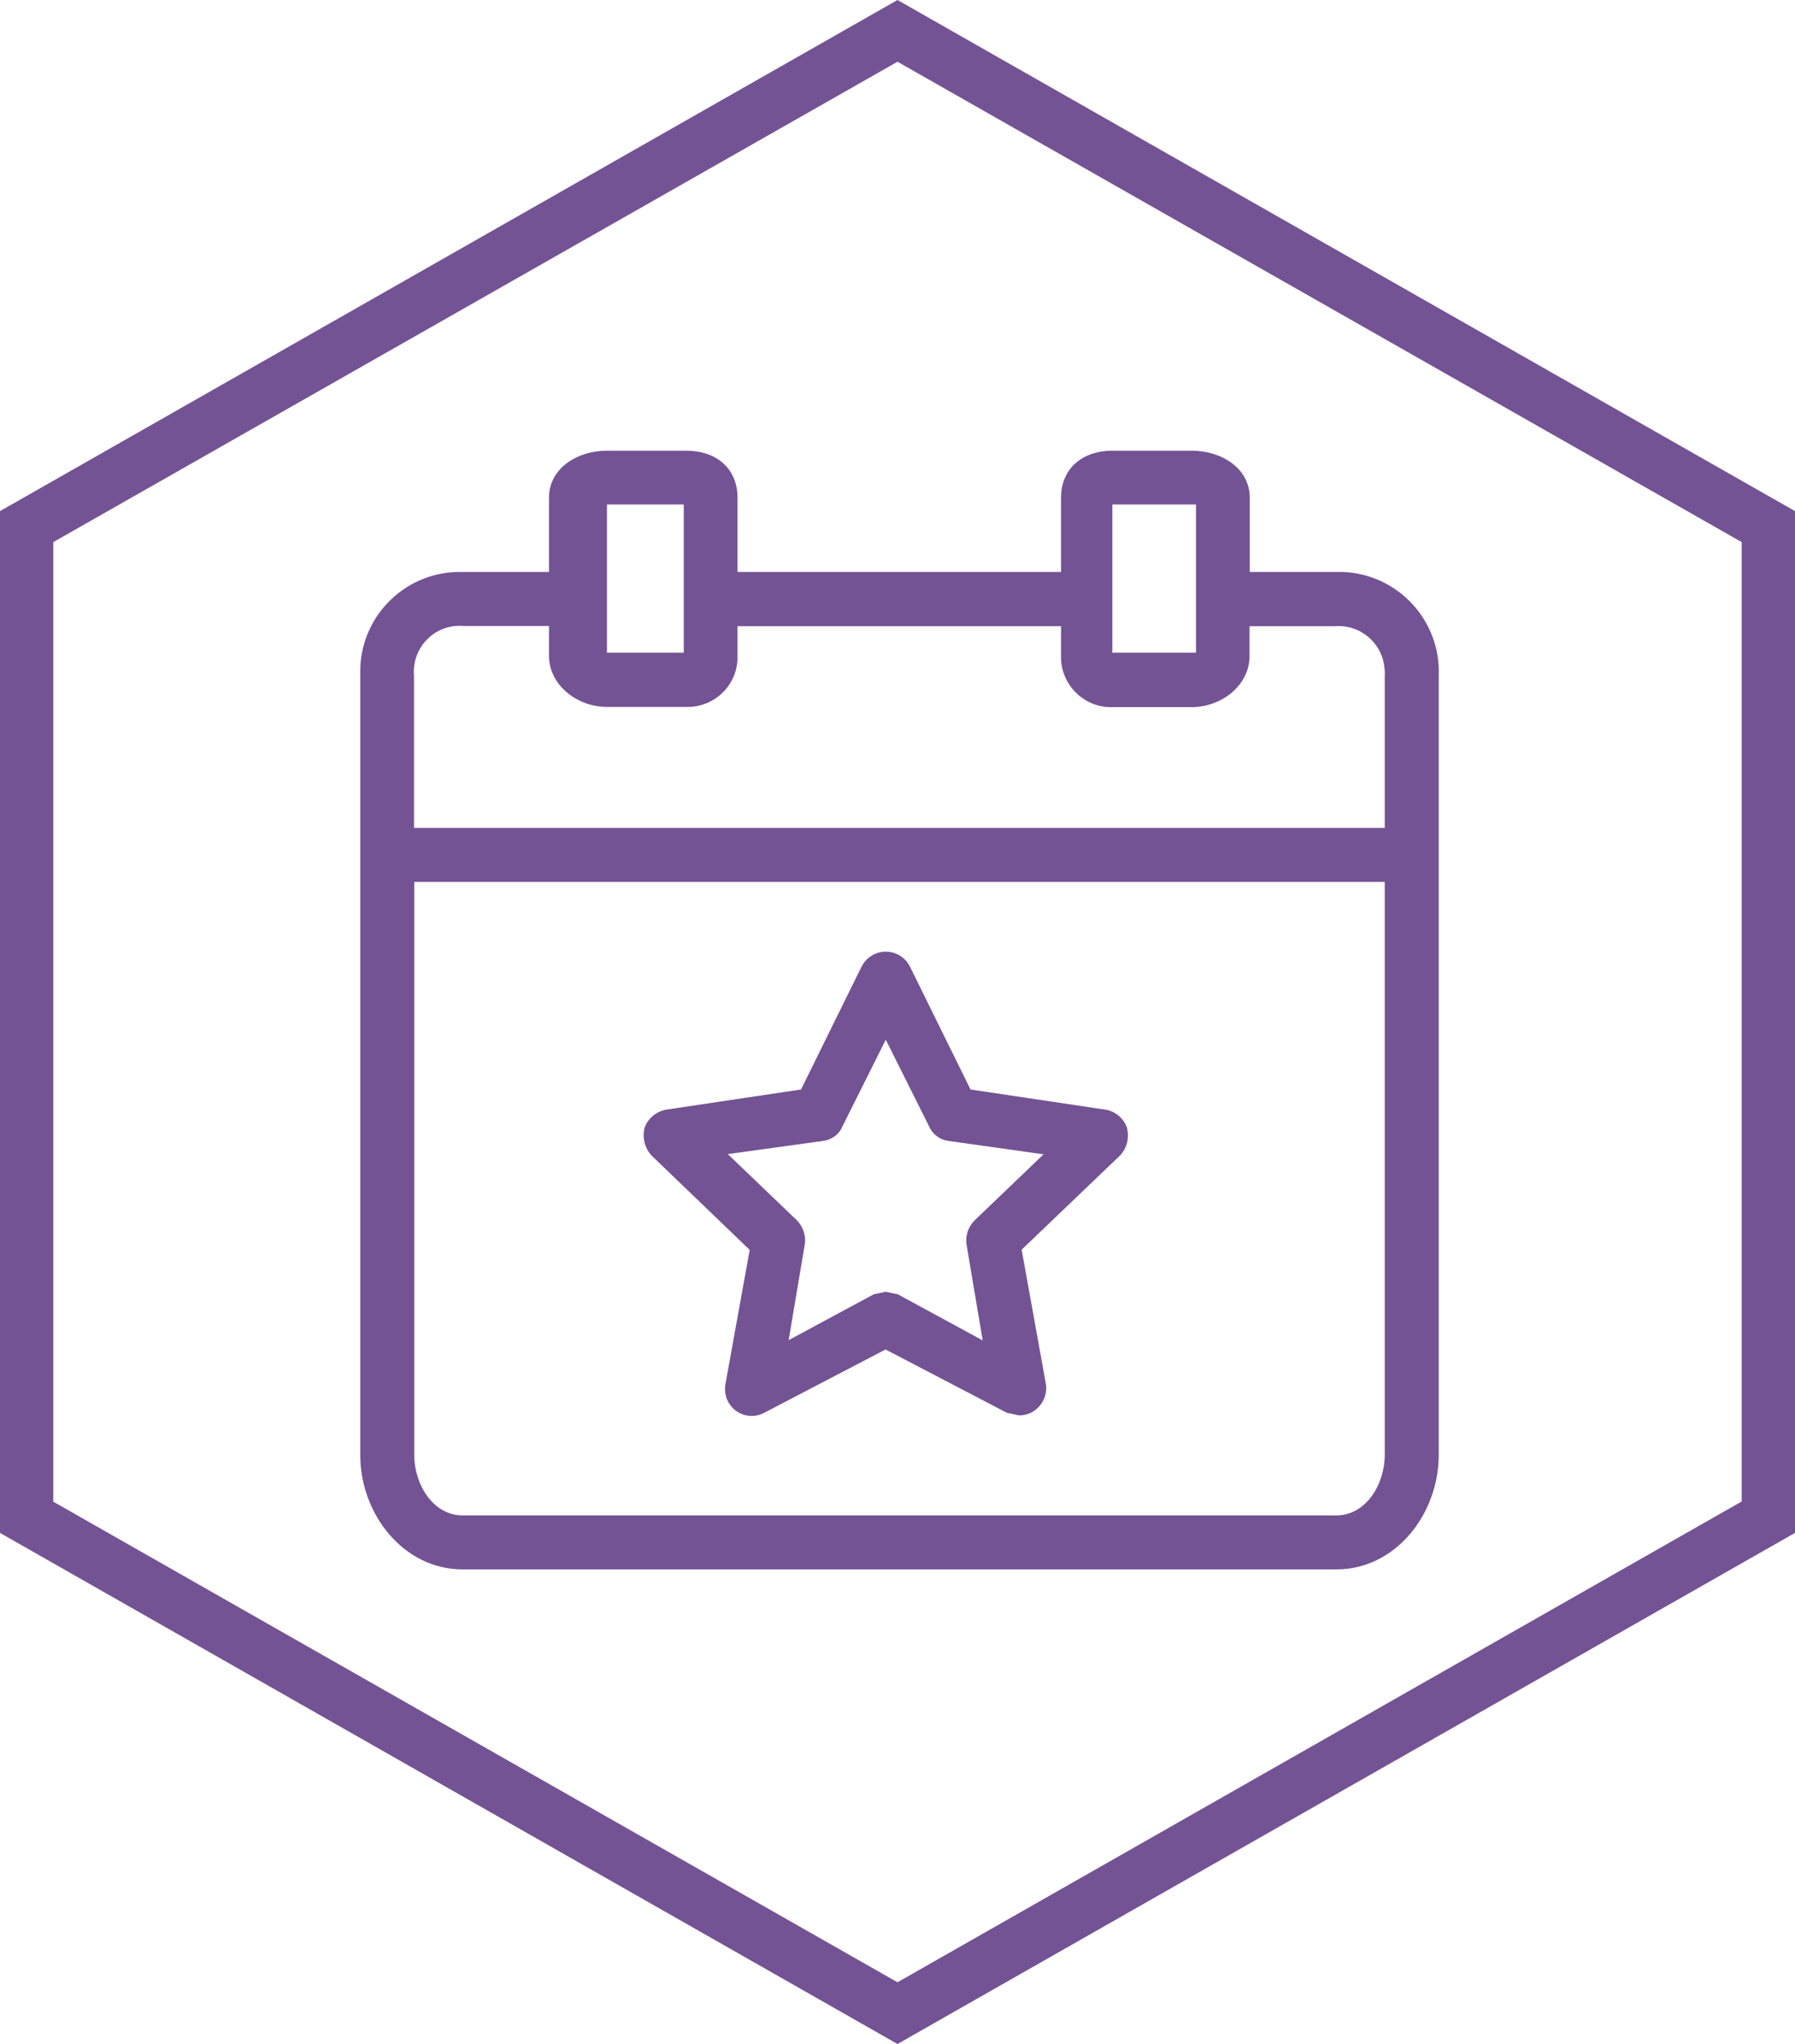
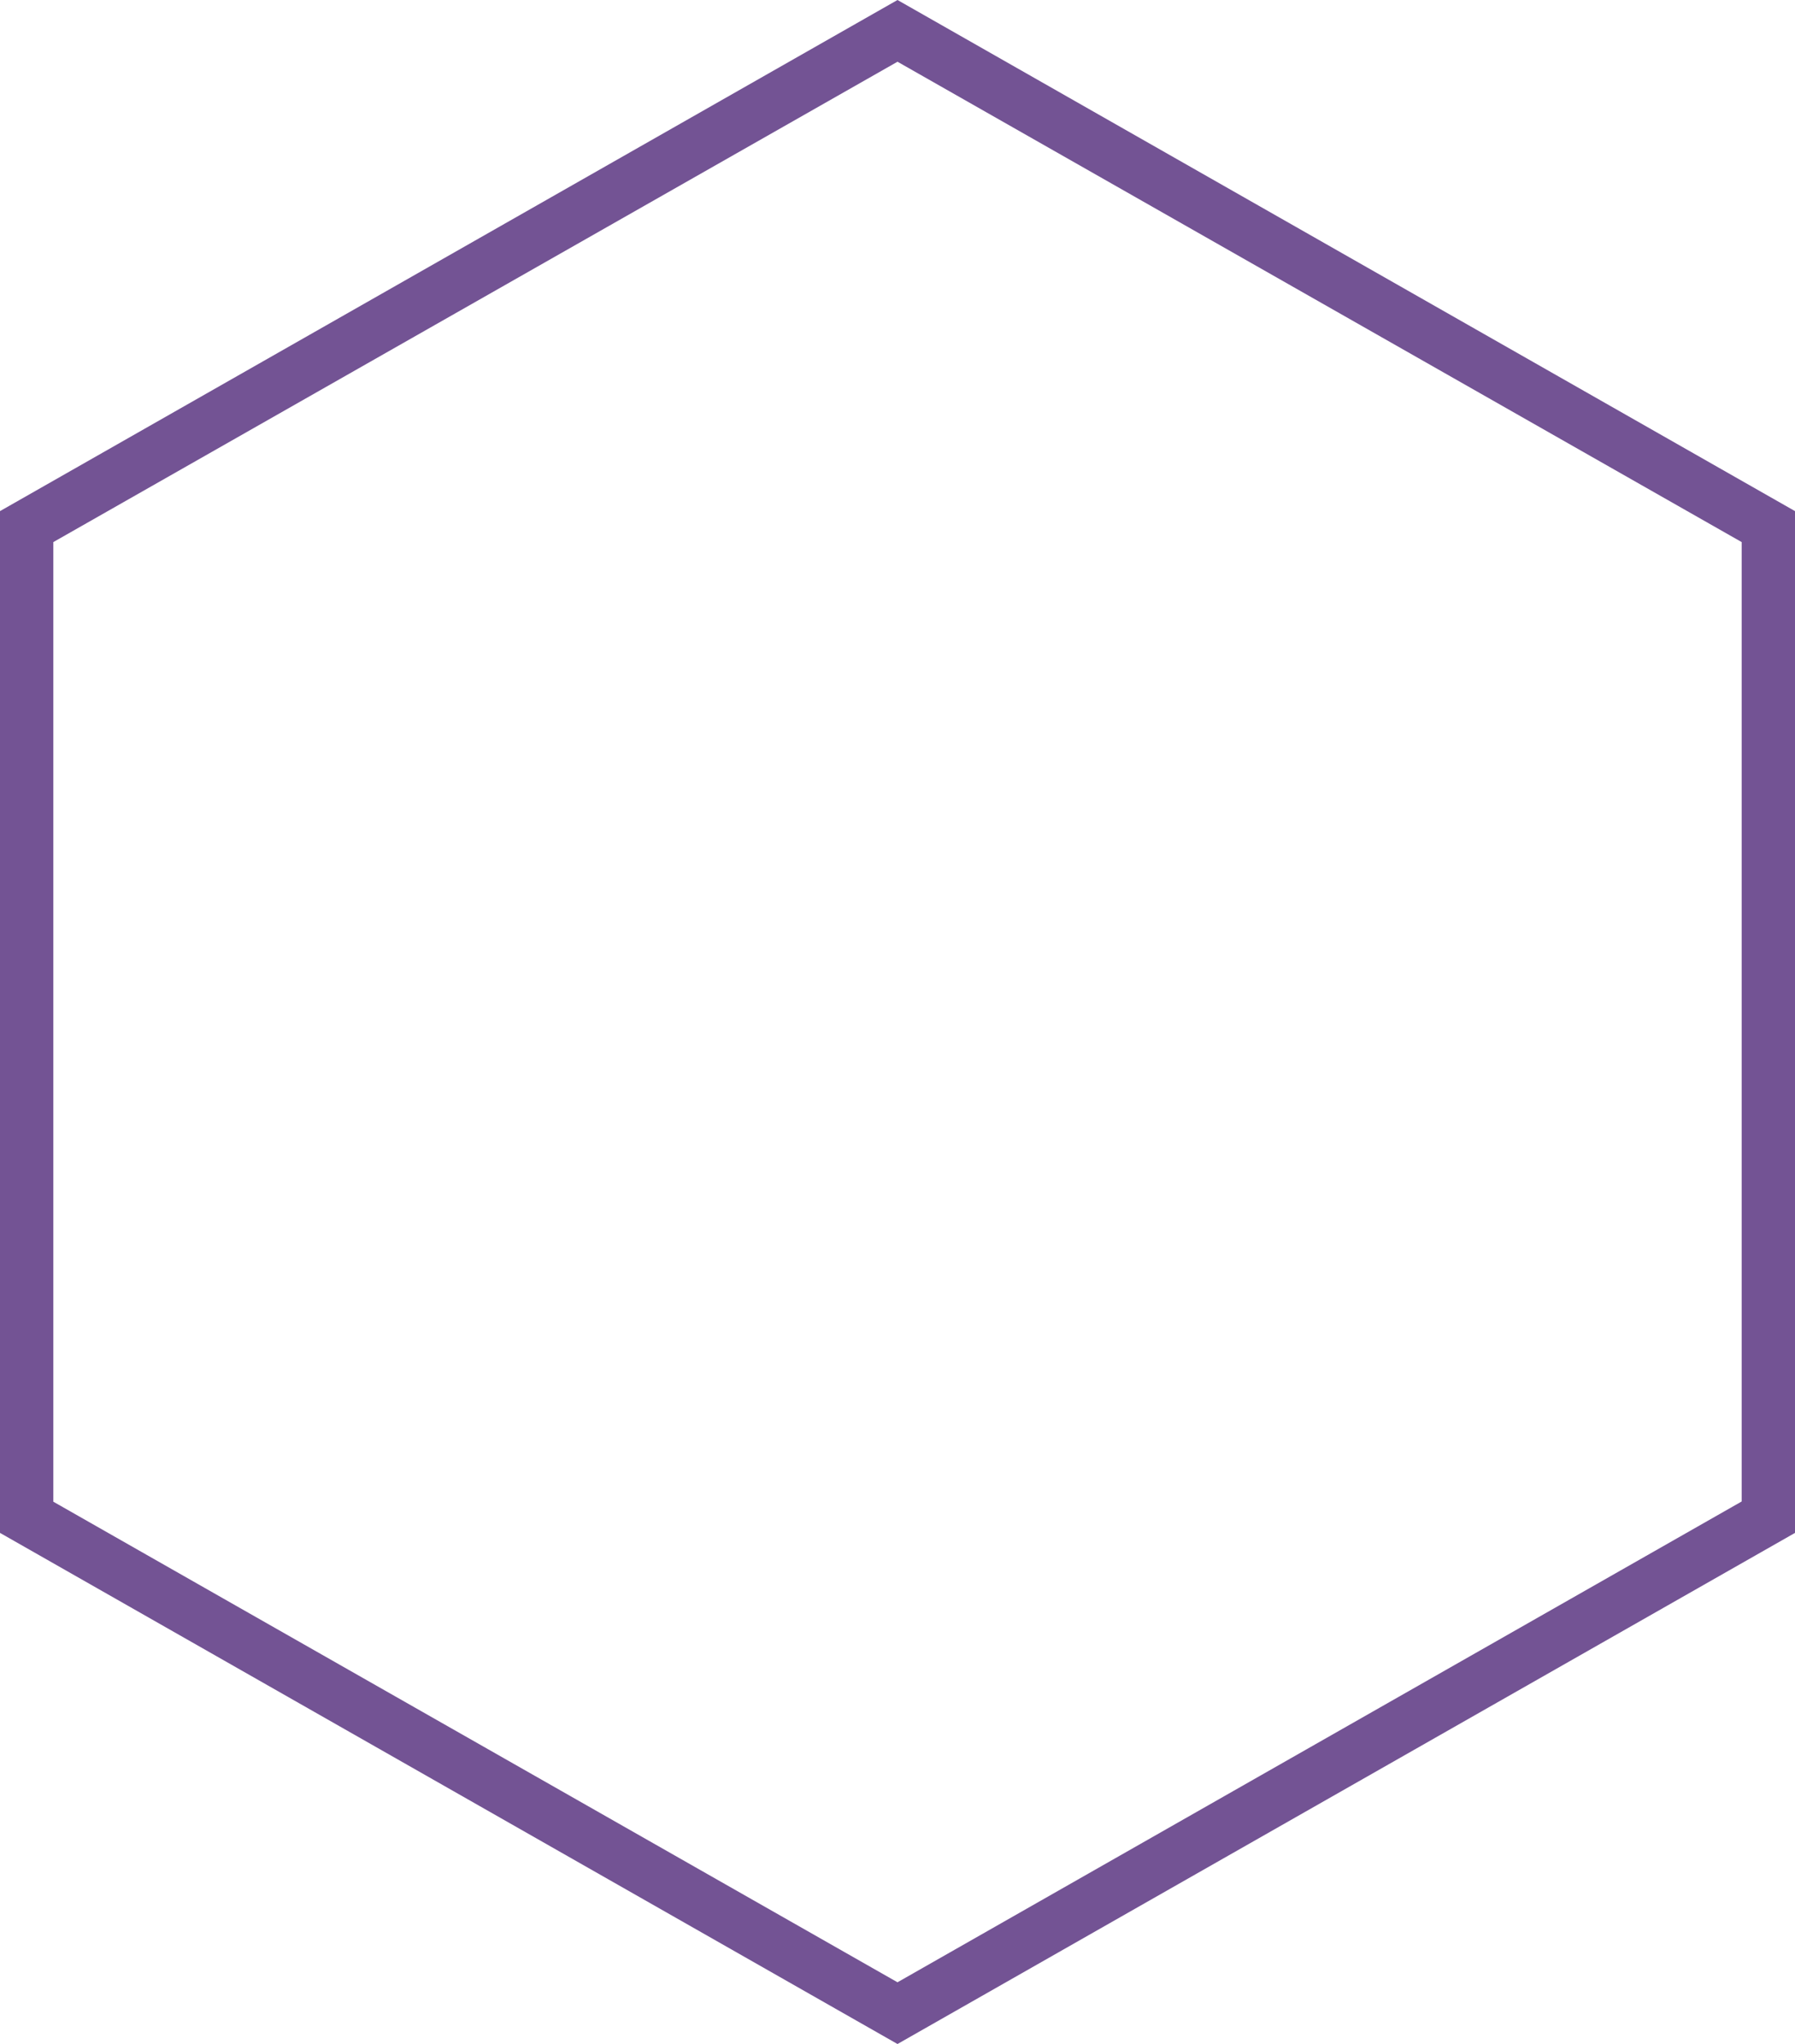
<svg xmlns="http://www.w3.org/2000/svg" version="1.1" id="Layer_1" x="0px" y="0px" viewBox="0 0 811.2 923.8" style="enable-background:new 0 0 811.2 923.8;" xml:space="preserve">
  <style type="text/css">
	.st0{fill:#735394;}
</style>
  <path class="st0" d="M405.6,0L0,231v461.8l405.6,231l405.6-231V231L405.6,0z M106.8,725.8l-82.7-47.1V245L405.6,27.9L787.1,245  v433.6L405.6,895.9 M405.6,895.9L106.8,725.8 M570.4,435.4" />
-   <path class="st0" d="M606.9,258.5c-1,0-2.1,0-3.1,0h-39V225c0-13.4-12.8-21.3-26.2-21.3h-35.9c-13.4,0-23.2,7.9-23.2,21.3v33.5  H333.3V225c0-13.4-9.7-21.3-23.1-21.3h-35.9c-13.4,0-26.2,7.9-26.2,21.3v33.5h-39c-24.9-0.7-45.6,18.9-46.3,43.8c0,1,0,2.1,0,3.1  v352.1c0,26.8,19.5,51.8,46.3,51.8h394.8c26.8,0,46.3-25,46.3-51.8V305.4C651.2,280.5,631.8,259.5,606.9,258.5L606.9,258.5z   M502.7,228h37.8v67h-37.8V228z M274.2,228H309v67h-34.7V228z M625.8,657.5c0,13.4-8.5,27.4-21.9,27.4H209.1  c-13.4,0-21.9-14-21.9-27.4V398.6h438.6V657.5z M625.8,305.4v68.8H187.1v-68.8c-1-11.4,7.4-21.5,18.8-22.5c1.1-0.1,2.1-0.1,3.2,0h39  v13.4c0,13.4,12.8,23.2,26.2,23.2h35.9c12.4,0.3,22.8-9.5,23.1-21.9c0-0.4,0-0.8,0-1.2v-13.4h146.2v13.4  c-0.3,12.4,9.5,22.8,21.9,23.2c0.4,0,0.8,0,1.2,0h35.9c13.4,0,26.2-9.7,26.2-23.2v-13.4h39c11.4-0.7,21.3,8,22,19.4  C625.9,303.3,625.9,304.3,625.8,305.4L625.8,305.4z M625.8,305.4" />
-   <path class="st0" d="M338.8,564.9l-11,60.9c-0.4,2.6,0,5.3,1.2,7.6c3.1,6,10.5,8.3,16.4,5.1l54.8-28.6l54.8,28.6l5.5,1.2  c2.6,0,5.2-0.8,7.3-2.4c3.6-2.7,5.5-7.1,4.9-11.6l-11-60.9l44.5-42.6c3.2-3.4,4.3-8.3,3-12.8c-1.6-4.2-5.3-7.2-9.7-7.9l-60.9-9.1  L411.3,437c-1.2-2.5-3.2-4.5-5.7-5.7c-6.1-2.9-13.3-0.4-16.3,5.7L362,492.4l-60.9,9.1c-4.4,0.8-8.1,3.8-9.7,7.9  c-1.3,4.5-0.1,9.4,3,12.8L338.8,564.9z M372.3,515.6c3.8-0.6,7.1-3.1,8.5-6.7l19.5-39l19.5,39c1.5,3.6,4.7,6.1,8.5,6.7l43.3,6.1  l-31.1,29.8c-2.9,2.9-4.3,6.9-3.7,11l7.3,43.3L405.8,585l-5.5-1.2l-5.5,1.2l-38.4,20.7l7.3-43.3c0.6-4-0.8-8.1-3.7-11l-31.1-29.8  L372.3,515.6z M372.3,515.6" />
</svg>